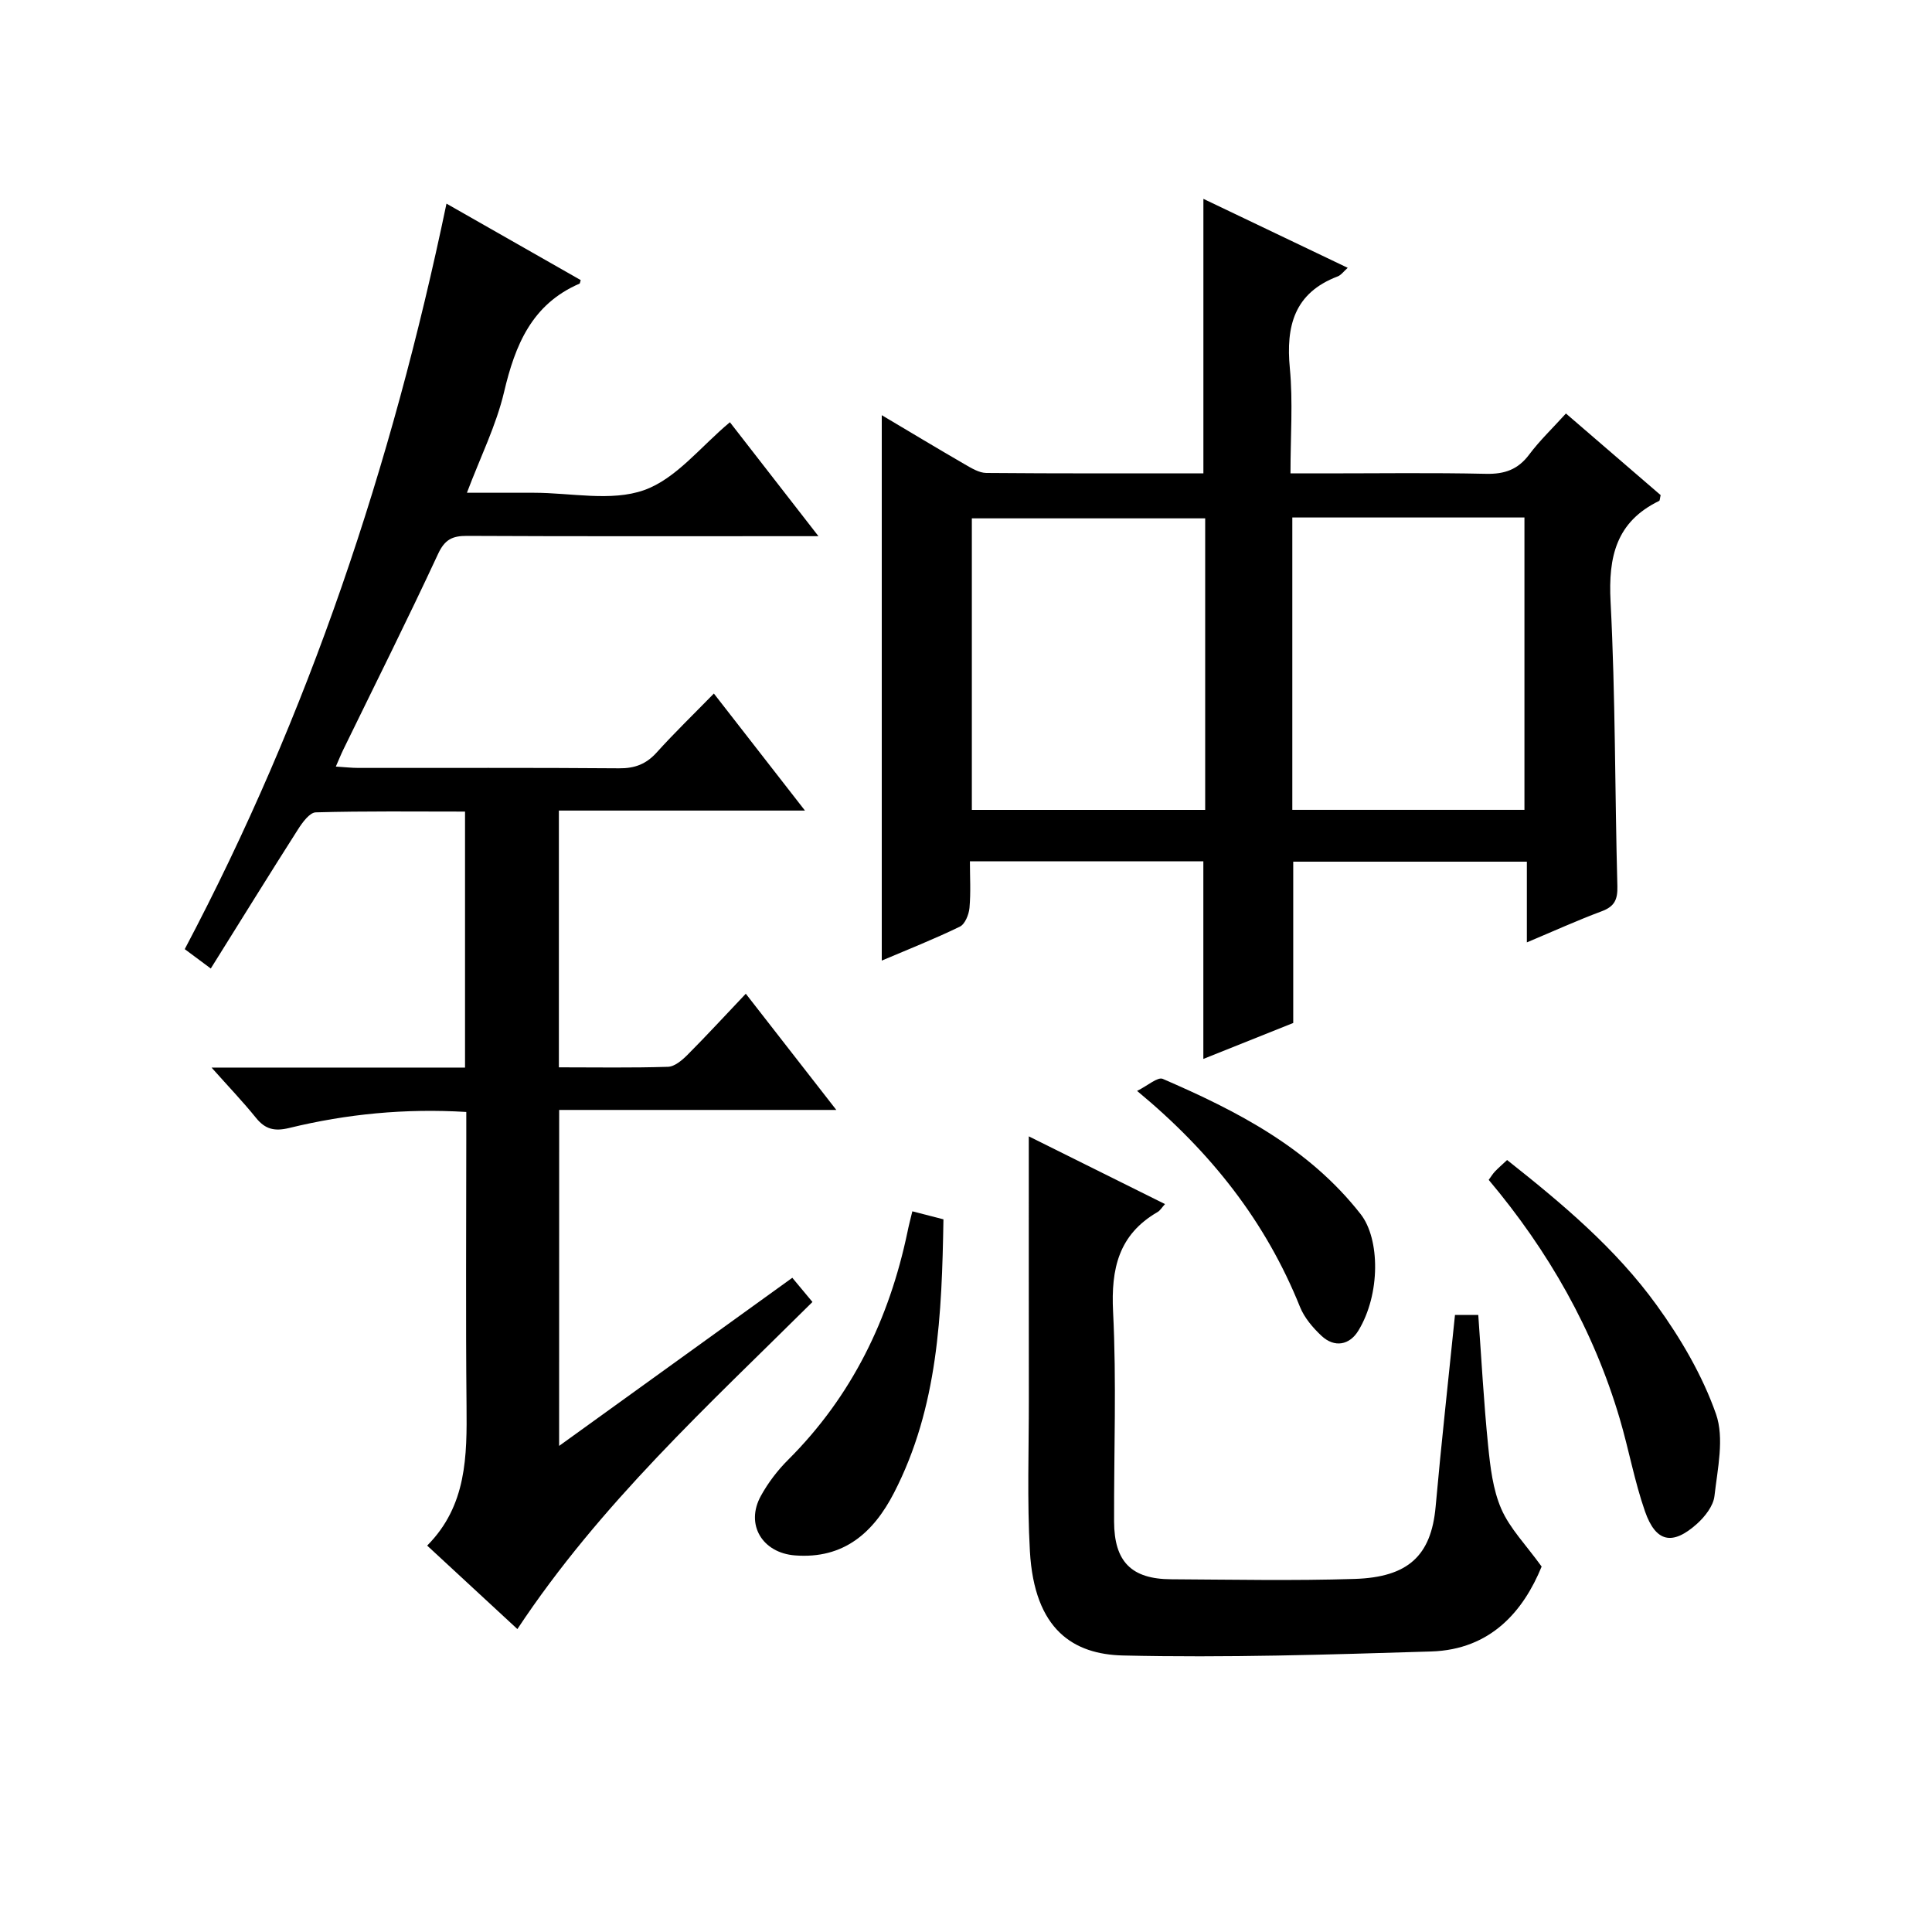
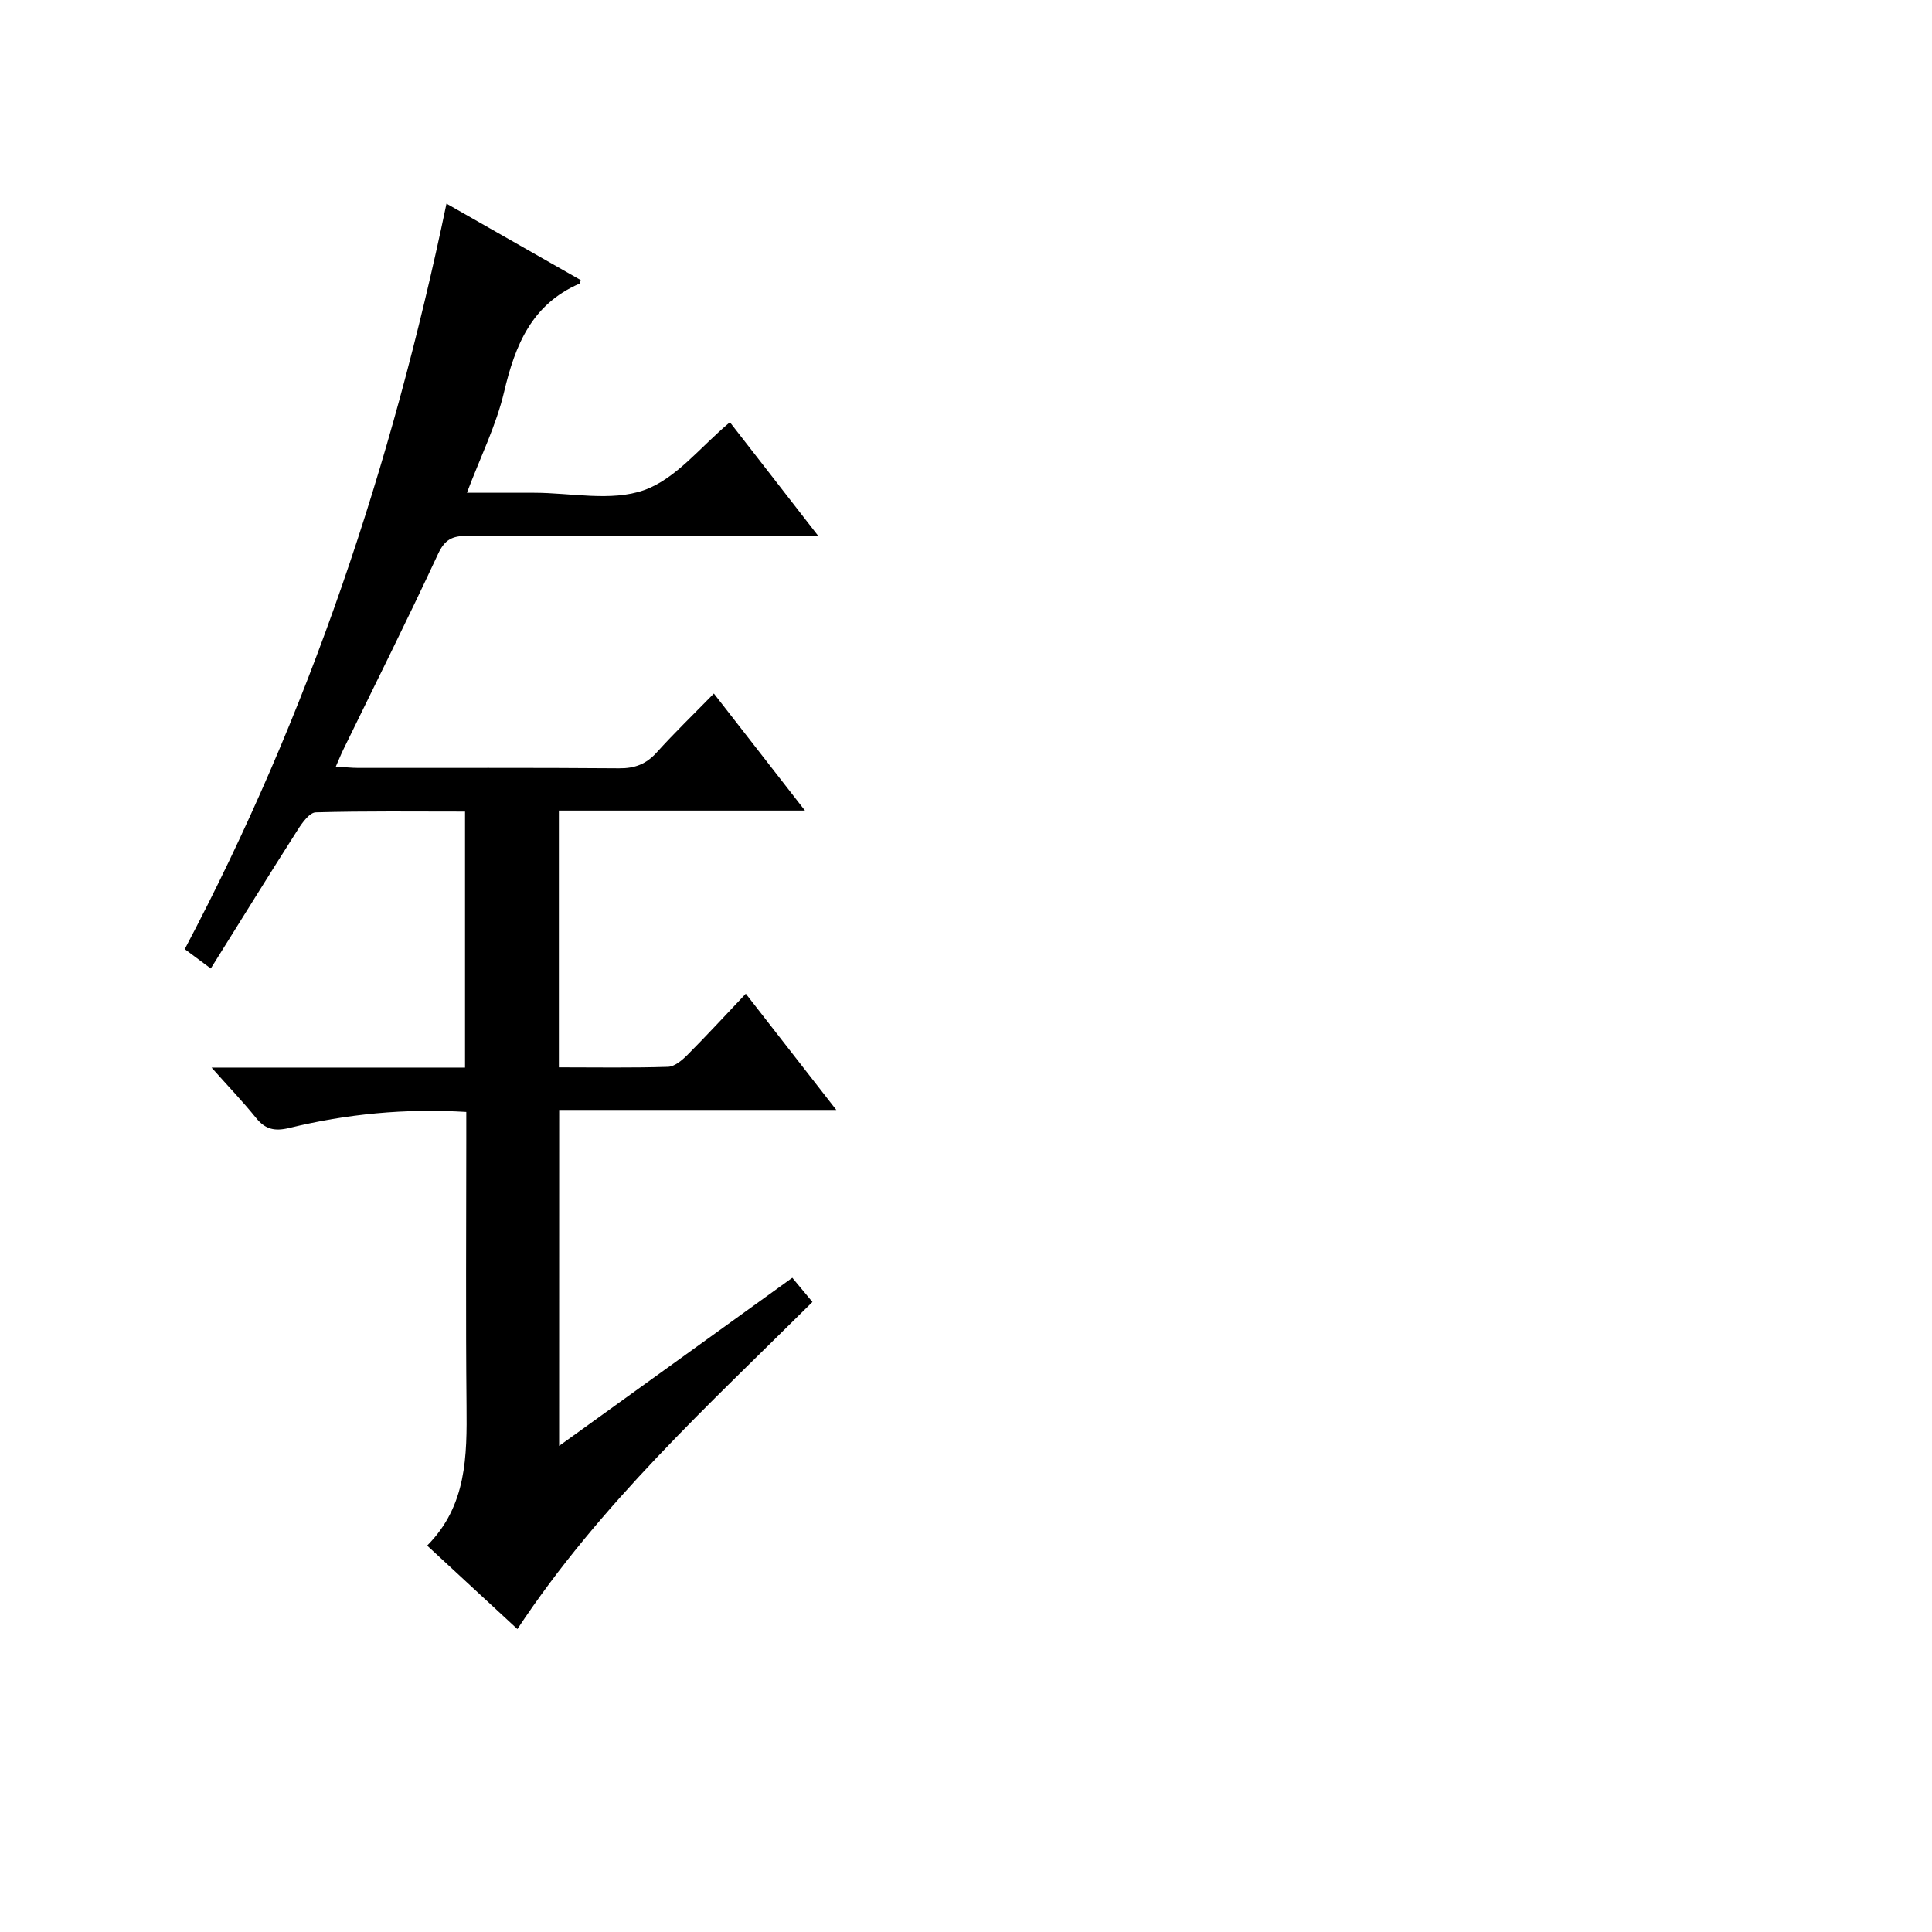
<svg xmlns="http://www.w3.org/2000/svg" version="1.1" id="ZDIC" x="0px" y="0px" viewBox="0 0 400 400" style="enable-background:new 0 0 400 400;" xml:space="preserve">
  <g>
    <path d="M115.76,299.36c16.38-11.81,32.14-23.17,48.28-34.81c1.37,1.65,2.6,3.13,4.17,5.01c-21.52,21.38-43.95,41.81-61.09,67.72   c-6.16-5.7-12.21-11.3-18.68-17.28c8.22-8.27,8.25-18.55,8.15-29c-0.18-18.33-0.05-36.66-0.05-55c0-1.8,0-3.61,0-5.78   c-12.7-0.77-24.77,0.42-36.64,3.31c-3.04,0.74-4.97,0.3-6.9-2.09c-2.67-3.31-5.62-6.39-9.2-10.41c18.14,0,35.18,0,52.48,0   c0-17.8,0-35.07,0-53c-10.4,0-20.66-0.13-30.91,0.16c-1.27,0.04-2.76,2.09-3.67,3.52c-5.99,9.39-11.84,18.86-18.06,28.81   c-1.98-1.47-3.64-2.71-5.39-4.01c25.7-48.63,42.87-100.09,54.19-154.35c9.53,5.43,18.69,10.65,27.79,15.83   c-0.15,0.48-0.16,0.69-0.24,0.73c-9.87,4.26-13.33,12.68-15.63,22.45c-1.62,6.88-4.87,13.39-7.69,20.85c3.95,0,7.65,0,11.36,0   c0.83,0,1.67,0,2.5,0c7.67,0,15.99,1.87,22.81-0.54c6.64-2.34,11.75-9.05,17.78-14.06c5.7,7.34,11.67,15.03,18.33,23.59   c-2.64,0-4.22,0-5.8,0c-22.33,0-44.66,0.05-67-0.06c-3.02-0.01-4.58,0.77-5.96,3.75c-6.31,13.58-13.02,26.97-19.58,40.43   c-0.5,1.02-0.92,2.07-1.58,3.58c1.83,0.11,3.23,0.28,4.64,0.28c18,0.02,36-0.07,54,0.08c3.28,0.03,5.63-0.88,7.81-3.3   c3.66-4.06,7.61-7.87,11.82-12.18c6.32,8.13,12.29,15.79,18.86,24.23c-17.51,0-34.06,0-50.95,0c0,17.89,0,35.28,0,53.16   c7.68,0,15.14,0.13,22.59-0.11c1.38-0.04,2.93-1.37,4.03-2.47c3.99-4,7.81-8.17,12.08-12.66c6.4,8.21,12.29,15.78,18.74,24.06   c-19.56,0-38.27,0-57.38,0C115.76,252.98,115.76,275.68,115.76,299.36z" />
-     <path d="M182.56,198.88c0-37.71,0-75.07,0-112.92c5.81,3.45,11.45,6.85,17.15,10.15c1.39,0.8,2.98,1.79,4.48,1.81   c14.97,0.13,29.94,0.08,44.96,0.08c0-19.11,0-37.84,0-56.83c9.76,4.66,19.67,9.4,29.88,14.28c-0.85,0.75-1.37,1.51-2.08,1.78   c-8.99,3.42-10.74,10.26-9.9,19.04c0.66,6.92,0.13,13.95,0.13,21.74c2.53,0,4.77,0,7.01,0c11.16,0,22.33-0.16,33.49,0.09   c3.84,0.08,6.6-0.88,8.93-4c2.17-2.9,4.83-5.43,7.6-8.49c6.71,5.79,13.21,11.39,19.61,16.9c-0.16,0.63-0.14,1.12-0.32,1.2   c-8.86,4.31-10.54,11.51-10.05,20.84c1.02,19.61,0.88,39.28,1.41,58.92c0.07,2.79-0.59,4.21-3.25,5.2   c-5.07,1.89-10.01,4.14-15.49,6.44c0-5.79,0-11.05,0-16.71c-16.37,0-32.39,0-48.37,0c0,11.06,0,21.97,0,33.4   c-5.8,2.32-12.16,4.86-18.61,7.44c0-13.83,0-27.2,0-40.91c-15.72,0-31.63,0-48.33,0c0,3.17,0.2,6.43-0.09,9.65   c-0.13,1.38-0.93,3.37-2.01,3.88C193.4,194.44,187.89,196.61,182.56,198.88z M249.52,107.32c-16.49,0-32.41,0-48.31,0   c0,20.35,0,40.38,0,60.36c16.3,0,32.2,0,48.31,0C249.52,147.44,249.52,127.53,249.52,107.32z M267.56,107.14   c0,20.55,0,40.57,0,60.53c16.28,0,32.17,0,48.06,0c0-20.35,0-40.37,0-60.53C299.48,107.14,283.7,107.14,267.56,107.14z" />
-     <path d="M301.24,272.24c1.88,0,3.31,0,4.82,0c0.66,9.17,1.14,18.14,2.04,27.06c0.45,4.44,0.98,9.1,2.73,13.11   c1.76,4.04,5.07,7.39,8.35,11.93c-3.75,9.16-10.49,17.2-22.88,17.58c-21.26,0.65-42.55,1.33-63.8,0.83   c-10.18-0.24-18.35-5.23-19.27-21.59c-0.59-10.47-0.21-20.99-0.22-31.49c-0.02-17.98-0.01-35.95-0.01-54.4   c8.99,4.47,18.51,9.2,28.2,14.02c-0.65,0.71-1,1.34-1.54,1.65c-8.06,4.67-9.65,11.72-9.21,20.62c0.73,14.46,0.16,28.98,0.21,43.48   c0.03,8.28,3.58,11.89,11.8,11.93c12.66,0.07,25.34,0.33,37.99-0.07c11.05-0.35,15.86-4.77,16.78-14.94   C298.4,298.87,299.86,285.81,301.24,272.24z" />
-     <path d="M308.22,244.28c0.51-0.7,0.85-1.27,1.29-1.73c0.68-0.72,1.43-1.36,2.52-2.38c11.38,9,22.47,18.3,30.95,30.03   c5,6.91,9.48,14.55,12.29,22.53c1.77,5.04,0.33,11.34-0.31,17.01c-0.23,2.05-1.98,4.28-3.63,5.76c-5.06,4.53-8.51,3.83-10.75-2.58   c-2.18-6.24-3.35-12.83-5.23-19.19C329.92,275.33,320.6,259,308.22,244.28z" />
-     <path d="M188.89,250.79c2.24,0.58,4.22,1.09,6.44,1.66c-0.33,19.64-1.09,38.91-10.25,56.65c-4.24,8.21-10.38,13.71-20.49,12.93   c-6.75-0.52-10.33-6.39-7.06-12.32c1.5-2.73,3.48-5.33,5.7-7.53c13.15-13.14,20.87-29.07,24.65-47.1   C188.13,253.8,188.47,252.54,188.89,250.79z" />
-     <path d="M235.42,225.86c2.2-1.08,4.26-2.95,5.32-2.49c15.44,6.68,30.23,14.27,40.98,28.02c3.99,5.1,4.13,16.55-0.5,24.13   c-1.8,2.94-4.9,3.6-7.64,1.03c-1.78-1.67-3.52-3.72-4.42-5.94C262.11,253.06,250.89,238.66,235.42,225.86z" />
  </g>
</svg>